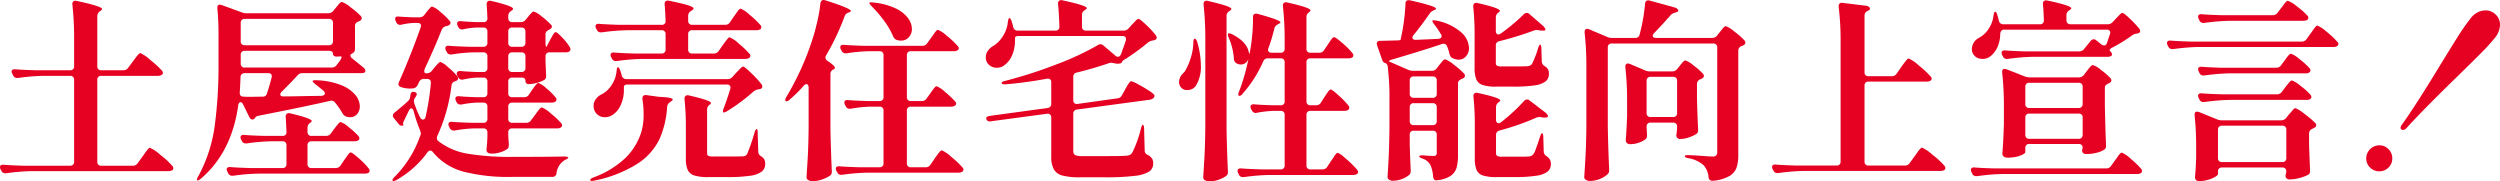
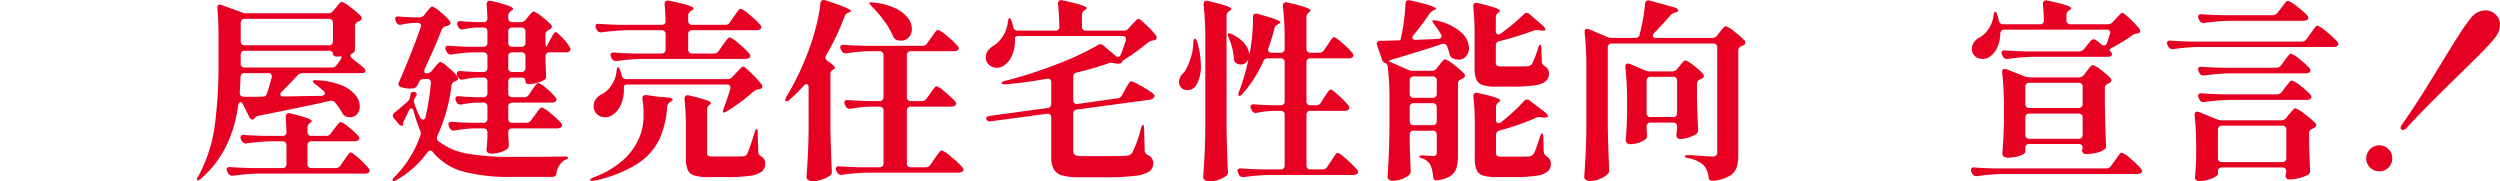
<svg xmlns="http://www.w3.org/2000/svg" viewBox="0 0 648 47">
  <defs>
    <style>
      .a {
        fill: #e60021;
      }
    </style>
  </defs>
  <g>
-     <path class="a" d="M33.223,17.563l1.151-1.547q.249-.349.725-.973.475-.623.776-.948c.2-.216.366-.325.5-.325A9.033,9.033,0,0,1,38.927,15.517,25.364,25.364,0,0,1,41.979,18.311a1.099,1.099,0,0,1,.25.598.677.677,0,0,1-.3.499,1.854,1.854,0,0,1-1.001.249H26.268a.957.957,0,0,0-1.051,1.048V41.911a.956.956,0,0,0,1.051,1.048h8.156a1.441,1.441,0,0,0,1.251-.649l1.201-1.646q.249-.349.725-1.023a10.179,10.179,0,0,1,.776-.998q.3-.325.5-.325a9.891,9.891,0,0,1,2.677,1.821A22.156,22.156,0,0,1,44.681,43.008a1.093,1.093,0,0,1,.25.598.614.614,0,0,1-.25.499,1.968,1.968,0,0,1-1.051.249H8.256a53.978,53.978,0,0,0-6.605.549h-.3a1.028,1.028,0,0,1-1.001-.649L.15,43.906A1.24,1.24,0,0,1,0,43.357q0-.748,1.001-.649,1.7.15,5.153.249H18.163A1.054,1.054,0,0,0,18.938,42.684a1.043,1.043,0,0,0,.275-.773V20.706a.956.956,0,0,0-1.051-1.048H11.308A52.113,52.113,0,0,0,4.703,20.207H4.453a1.126,1.126,0,0,1-1.051-.649l-.2-.4a2.748,2.748,0,0,1-.2-.598.548.548,0,0,1,.25-.474,1.011,1.011,0,0,1,.7-.125q1.7.15,5.154.249h9.056a.955.955,0,0,0,1.051-1.048V10.178a79.945,79.945,0,0,0-.45-8.981V.998a.789.789,0,0,1,.3-.674.96.96,0,0,1,.851-.075q6.554,1.397,6.554,2.096c0,.099-.133.249-.4.449l-.2.15a1.516,1.516,0,0,0-.651,1.247V17.163a.956.956,0,0,0,1.051,1.048h5.704A1.438,1.438,0,0,0,33.223,17.563Z" />
    <path class="a" d="M86.36,2.844l.701-.848q.199-.249.55-.674a5.919,5.919,0,0,1,.576-.624.664.664,0,0,1,.425-.199,6.957,6.957,0,0,1,2.202,1.347,22.196,22.196,0,0,1,2.702,2.295,1.081,1.081,0,0,1,.25.549.845.845,0,0,1-.45.699l-.4.2a1.146,1.146,0,0,0-.901,1.147v5.937a1.203,1.203,0,0,1-.65,1.148c-.367.167-.55.366-.55.598a1.06,1.06,0,0,0,.5.748l2.902,2.345a1.365,1.365,0,0,1,.5.848.49.49,0,0,1-.25.449,2.171,2.171,0,0,1-.851.15H78.405a1.528,1.528,0,0,0-1.301.599q-1.951,2.095-4.053,4.191a1.115,1.115,0,0,0-.4.748.431.431,0,0,0,.2.349.899.899,0,0,0,.551.15q1.85,0,6.154-.1l3.753-.05q.901-.099.901-.649a1.097,1.097,0,0,0-.4-.699q-1.302-1.097-2.052-1.646-.851-.698-.7-.898.199-.199,1.001-.15A18.867,18.867,0,0,1,88.461,22.078a9.075,9.075,0,0,1,3.652,2.544,4.749,4.749,0,0,1,1.151,2.919,3.013,3.013,0,0,1-.7,2.021A2.312,2.312,0,0,1,90.713,30.385a2.837,2.837,0,0,1-.901-.15,1.822,1.822,0,0,1-1.051-.898,20.342,20.342,0,0,0-1.901-2.744,1.223,1.223,0,0,0-1.351-.449q-5.254,1.248-18.413,3.842-.751.15-.901.449l-.25.299a.719.719,0,0,1-.5.249q-.501,0-.851-.698l-1.551-3.144q-.301-.648-.701-.649-.45,0-.601.848Q60.042,39.466,52.086,46.301q-.801.599-.95.449a.287.287,0,0,1-.1-.2,1.795,1.795,0,0,1,.35-.848A37.884,37.884,0,0,0,55.639,32.73a116.448,116.448,0,0,0,1.001-16.215V8.781q0-3.592-.3-6.586V1.996c0-.532.216-.799.65-.799l.451.1,5.204,1.896a2.983,2.983,0,0,0,1.251.249H85.059A1.616,1.616,0,0,0,86.36,2.844Zm-.601,31.732L86.61,33.429q.199-.249.601-.773a8.133,8.133,0,0,1,.65-.774.693.693,0,0,1,.451-.249,6.472,6.472,0,0,1,2.126,1.372A17.87,17.87,0,0,1,92.915,35.275a1.102,1.102,0,0,1,.25.598.678.678,0,0,1-.3.499,1.755,1.755,0,0,1-.95.249H80.756a.956.956,0,0,0-1.051,1.048v4.84a.955.955,0,0,0,1.051,1.048h6.254a1.44,1.44,0,0,0,1.251-.649l.901-1.347q.3-.399.675-.948a7.917,7.917,0,0,1,.625-.823.674.674,0,0,1,.451-.274q.399,0,2.151,1.571A19.836,19.836,0,0,1,95.566,43.657a1.094,1.094,0,0,1,.25.599.721.721,0,0,1-.25.499,1.867,1.867,0,0,1-1.001.249H67.047a51.834,51.834,0,0,0-6.605.549h-.25a1.127,1.127,0,0,1-1.051-.649l-.2-.399a2.767,2.767,0,0,1-.2-.599.548.548,0,0,1,.25-.474,1.005,1.005,0,0,1,.701-.125q1.7.15,5.153.249h8.356a.955.955,0,0,0,1.051-1.048V37.67a.956.956,0,0,0-1.051-1.048H70.299a49.657,49.657,0,0,0-6.305.549h-.3a1.028,1.028,0,0,1-1.001-.649l-.2-.349a1.331,1.331,0,0,1-.15-.599.549.549,0,0,1,.25-.474,1.015,1.015,0,0,1,.701-.125q1.7.15,5.153.249h4.753a.927.927,0,0,0,1.051-1.048q-.1-2.695-.2-3.842v-.1a.872.872,0,0,1,.325-.773,1.025,1.025,0,0,1,.876-.075q5.554,1.298,5.554,1.996c0,.1-.117.233-.35.4l-.05.05a1.484,1.484,0,0,0-.701,1.247v1.098a.955.955,0,0,0,1.051,1.048h3.753A1.438,1.438,0,0,0,85.759,34.576ZM70.449,19.758q0-.797-.951-.798H63.444a1.009,1.009,0,0,0-1.101,1.048q-.1,2.695-.2,3.942v.15q0,.949,1.001.948.55.05,1.901.05l3.002-.05a1.046,1.046,0,0,0,1.151-.848q.55-1.596,1.201-4.091A1.12,1.12,0,0,0,70.449,19.758Zm15.586-8.307A1.046,1.046,0,0,0,86.31,10.677V5.937a1.048,1.048,0,0,0-.275-.773,1.055,1.055,0,0,0-.776-.274H63.444a1.052,1.052,0,0,0-.775.274,1.044,1.044,0,0,0-.275.773V10.677A.955.955,0,0,0,63.444,11.725H85.259A1.051,1.051,0,0,0,86.035,11.451ZM87.26,16.864l.751-.998a3.144,3.144,0,0,0,.5-.898c.066-.232,0-.349-.2-.349l-1.051.05a1.096,1.096,0,0,1-.7-.199.661.661,0,0,1-.25-.549.644.644,0,0,0-.275-.549,1.31,1.31,0,0,0-.776-.2H63.444a.956.956,0,0,0-1.051,1.048v2.245A.955.955,0,0,0,63.444,17.513H85.96A1.568,1.568,0,0,0,87.26,16.864Z" />
    <path class="a" d="M109.976,3.892l.601-.798q.199-.249.525-.624.325-.374.525-.574a.579.579,0,0,1,.4-.2,6.023,6.023,0,0,1,2.052,1.347,16.907,16.907,0,0,1,2.451,2.345,1.081,1.081,0,0,1,.25.549q0,.35-.5.649a3.096,3.096,0,0,1-.7.199,1.68,1.68,0,0,0-1.101.948q-1.651,4.241-4.353,10.028a1.759,1.759,0,0,0-.15.699c0,.366.167.549.5.549h.1a1.711,1.711,0,0,0,1.301-.599l.701-.848c.1-.133.275-.341.525-.624a8.291,8.291,0,0,1,.625-.649.716.716,0,0,1,.451-.224,6.129,6.129,0,0,1,1.951,1.347,18.019,18.019,0,0,1,2.402,2.345.862.862,0,0,1,.2.549.639.639,0,0,1-.4.598l-.3.15a1.221,1.221,0,0,0-1.001,1.097,43.887,43.887,0,0,1-3.652,13.023,1.649,1.649,0,0,0-.15.649,1.103,1.103,0,0,0,.451.798A16.931,16.931,0,0,0,121.209,39.84a66.934,66.934,0,0,0,11.683.823q9.457,0,13.359-.1a2.375,2.375,0,0,1,.775.1q.275.1.275.199,0,.2-.85.599a4.563,4.563,0,0,0-2.202,3.393,1.024,1.024,0,0,1-1.101.998H132.592A46.781,46.781,0,0,1,120.084,44.48a15.558,15.558,0,0,1-7.856-5.014.947.947,0,0,0-.701-.449,1.067,1.067,0,0,0-.751.499,25.319,25.319,0,0,1-7.905,7.085q-.951.549-1.101.2l-.05-.15q0-.251.55-.799a28.111,28.111,0,0,0,6.655-10.677,1.331,1.331,0,0,0,.15-.599,3.292,3.292,0,0,0-.2-.798,38.848,38.848,0,0,1-1.651-4.94q-.201-.748-.601-.748-.35,0-.65.599-1.101,2.296-1.251,2.595-.35.649-.2.948l.05.3-.35.05a1,1,0,0,1-.851-.399l-1.251-1.547a.904.904,0,0,1-.3-.649,1.003,1.003,0,0,1,.45-.798q2.501-2.046,3.453-2.944a1.882,1.882,0,0,0,.601-1.197l.05-.349q.15-1.147,1.101-.848.55.15.55.599a1.327,1.327,0,0,1-.25.599l-.2.299a1.542,1.542,0,0,0-.3.848,2.72,2.72,0,0,0,.1.549,27.618,27.618,0,0,0,1.501,3.642q.3.599.751.599.55,0,.701-.748a64.952,64.952,0,0,0,1.351-8.681v-.15q0-.947-1.001-.948h-.851a1.283,1.283,0,0,0-1.201.798l-.35.748a1.622,1.622,0,0,1-1.1.898l-.901.05a7.396,7.396,0,0,1-2.252-.349q-.751-.249-.751-.798a1.241,1.241,0,0,1,.15-.549q3.201-7.284,5.604-14.12l.1-.449q0-.748-.95-.748h-1.001a18.949,18.949,0,0,0-3.102.449,1.297,1.297,0,0,1-.4.05,1.058,1.058,0,0,1-.951-.649l-.15-.349a1.235,1.235,0,0,1-.15-.549q0-.698.95-.599,1.201.101,3.703.2h1.601A1.616,1.616,0,0,0,109.976,3.892ZM136.245,5.139l.601-.748c.1-.133.266-.332.5-.599a7.149,7.149,0,0,1,.575-.599.665.665,0,0,1,.426-.199A5.968,5.968,0,0,1,140.373,4.241,18.129,18.129,0,0,1,142.799,6.386a.72.72,0,0,1,.25.499.737.737,0,0,1-.45.649.789.789,0,0,1-.125.1.946.946,0,0,1-.225.1,2.197,2.197,0,0,0-.65.499,1.087,1.087,0,0,0-.2.698v2.146a4.144,4.144,0,0,0,.05.723.783.783,0,0,0,.1.325h.1l1.001-1.896q.15-.249.451-.799a5.572,5.572,0,0,1,.525-.823.602.602,0,0,1,.425-.274q.35,0,1.701,1.422a12.751,12.751,0,0,1,1.901,2.42.933.933,0,0,1,.2.599.763.763,0,0,1-.25.549,1.76,1.76,0,0,1-.951.249h-4.203a.955.955,0,0,0-1.051,1.048v1.247l.15,3.592v.299a1.057,1.057,0,0,1-.45.948,9.236,9.236,0,0,1-4.003,1.098q-.901,0-.901-.848,0-.848-1.051-.848h-2.352a.955.955,0,0,0-1.051,1.048v2.994a.955.955,0,0,0,1.051,1.048h3.052a1.439,1.439,0,0,0,1.251-.649l.8-1.198q.25-.349.551-.773a7.505,7.505,0,0,1,.6-.748c.2-.216.367-.325.5-.325a6.153,6.153,0,0,1,2.077,1.397A15.024,15.024,0,0,1,144,25.246a.764.764,0,0,1,.25.549.713.713,0,0,1-.3.549,1.61,1.61,0,0,1-.951.249h-10.207a.955.955,0,0,0-1.051,1.048v3.144a.955.955,0,0,0,1.051,1.048h3.603a1.439,1.439,0,0,0,1.251-.649l1.001-1.347q.199-.249.625-.848a7.075,7.075,0,0,1,.701-.873.754.754,0,0,1,.475-.274,7.463,7.463,0,0,1,2.301,1.547,19.007,19.007,0,0,1,2.702,2.545.765.765,0,0,1,.25.549.713.713,0,0,1-.3.549,1.858,1.858,0,0,1-1.001.249H132.792a.955.955,0,0,0-1.051,1.048v.649q.049,1.298.15,2.345a4.261,4.261,0,0,1-.05.724,1.002,1.002,0,0,1-.301.524,6.076,6.076,0,0,1-1.776.873,7.175,7.175,0,0,1-2.276.374q-1.401,0-1.401-.998.15-1.197.2-2.295l.05-1.048V34.327a.955.955,0,0,0-1.051-1.048h-2.301a32.633,32.633,0,0,0-5.104.549h-.3a1.027,1.027,0,0,1-1.001-.649l-.2-.399a1.326,1.326,0,0,1-.15-.599.549.549,0,0,1,.25-.474,1.015,1.015,0,0,1,.701-.125q1.7.15,5.153.249h2.952a.955.955,0,0,0,1.051-1.048V27.641a.955.955,0,0,0-1.051-1.048h-1.651a24.436,24.436,0,0,0-4.003.499h-.3a1.027,1.027,0,0,1-1.001-.649l-.15-.3a1.323,1.323,0,0,1-.15-.598.549.549,0,0,1,.25-.474,1.013,1.013,0,0,1,.701-.125q1.501.15,4.503.249h1.801a.956.956,0,0,0,1.051-1.048V21.155a.955.955,0,0,0-1.051-1.048h-1.501a20.8,20.8,0,0,0-3.702.499l-.3.05a1.12,1.12,0,0,1-1.051-.698l-.2-.349a1.243,1.243,0,0,1-.15-.549.596.596,0,0,1,.275-.499,1.016,1.016,0,0,1,.726-.15q1.401.15,4.203.249h1.701a.955.955,0,0,0,1.051-1.048V14.619a.955.955,0,0,0-1.051-1.048H122.785a40.179,40.179,0,0,0-5.704.549h-.25a1.062,1.062,0,0,1-1.051-.699l-.2-.349a1.237,1.237,0,0,1-.15-.549q0-.748,1.001-.649,1.7.15,5.153.249h3.702a.955.955,0,0,0,1.051-1.048V8.182a.955.955,0,0,0-1.051-1.048H123.736a19.092,19.092,0,0,0-3.603.449,1.31,1.31,0,0,1-.4.05,1.059,1.059,0,0,1-.951-.649l-.15-.3a1.323,1.323,0,0,1-.15-.598.549.549,0,0,1,.25-.474,1.012,1.012,0,0,1,.701-.125q1.4.15,4.203.249h1.651a.928.928,0,0,0,1.051-1.048q-.101-2.494-.2-3.493v-.099A.872.872,0,0,1,126.463.324a1.023,1.023,0,0,1,.876-.075,40.989,40.989,0,0,1,4.403,1.222q1.25.474,1.251.823c0,.134-.134.283-.4.449l-.2.15a1.515,1.515,0,0,0-.65,1.247v.549a1.042,1.042,0,0,0,.275.774,1.048,1.048,0,0,0,.775.274H134.944A1.616,1.616,0,0,0,136.245,5.139ZM135.919,7.409a1.054,1.054,0,0,0-.775-.274h-2.352a.955.955,0,0,0-1.051,1.048v2.894a.955.955,0,0,0,1.051,1.048h2.352a.956.956,0,0,0,1.051-1.048V8.182A1.047,1.047,0,0,0,135.919,7.409Zm-3.903,10.977a1.049,1.049,0,0,0,.775.274h2.352a.956.956,0,0,0,1.051-1.048V14.619a.956.956,0,0,0-1.051-1.048h-2.352a.955.955,0,0,0-1.051,1.048v2.994A1.041,1.041,0,0,0,132.017,18.386Z" />
    <path class="a" d="M166.516,25.496a.858.858,0,0,1,.25-.673.948.948,0,0,1,.751-.175l3.302.449q3.553.15,3.553.699c0,.133-.168.316-.5.549l-.2.15a1.491,1.491,0,0,0-.751,1.198,24.056,24.056,0,0,1-2.001,8.407,15.84,15.84,0,0,1-5.654,6.312,32.977,32.977,0,0,1-11.158,4.391c-.4.066-.634.1-.701.1-.234,0-.367-.067-.4-.2v-.1c0-.099.083-.208.25-.324a2.915,2.915,0,0,1,.65-.325,23.843,23.843,0,0,0,8.131-4.939,16.234,16.234,0,0,0,4.128-6.586,15.644,15.644,0,0,0,.65-4.889,21.845,21.845,0,0,0-.3-3.792Zm23.316-5.538.951-1.048q.301-.299.925-.973.625-.674.926-.674.35,0,2.126,1.721a25.333,25.333,0,0,1,2.627,2.869.861.861,0,0,1,.2.549.627.627,0,0,1-.5.649,1.576,1.576,0,0,1-.45.099,2.612,2.612,0,0,0-1.301.549,48.924,48.924,0,0,1-6.905,5.139q-.801.449-1.001.249a.286.286,0,0,1-.05-.2,2.001,2.001,0,0,1,.2-.798q1.1-2.943,1.701-5.039a1.122,1.122,0,0,0,.05-.349q0-.797-.95-.799H162.713q-1.002,0-1.001.649v.649a9.246,9.246,0,0,1-.851,4.091,5.905,5.905,0,0,1-2.151,2.544,3.773,3.773,0,0,1-1.902.549,2.997,2.997,0,0,1-1.701-.499,2.864,2.864,0,0,1-1.101-1.447,3.811,3.811,0,0,1-.15-.998,2.946,2.946,0,0,1,.601-1.771,3.921,3.921,0,0,1,1.601-1.273,6.831,6.831,0,0,0,2.452-2.32,7.709,7.709,0,0,0,1.301-3.617q.1-1.048.35-1.048.3,0,.601.848.301.898.4,1.347a1.177,1.177,0,0,0,1.201.898h26.218A1.621,1.621,0,0,0,189.832,19.957Zm-3.552-6.736,1.001-1.447q.25-.349.701-.948.45-.599.7-.873a.675.675,0,0,1,.451-.275,7.754,7.754,0,0,1,2.352,1.622,20.703,20.703,0,0,1,2.752,2.619.766.766,0,0,1,.25.549.713.713,0,0,1-.3.549,1.854,1.854,0,0,1-1.001.249H166.516a54.181,54.181,0,0,0-6.605.549h-.3a1.028,1.028,0,0,1-1.001-.649l-.2-.349a1.326,1.326,0,0,1-.15-.599.549.549,0,0,1,.25-.474,1.015,1.015,0,0,1,.701-.125q1.7.15,5.153.249h7.105a.955.955,0,0,0,1.051-1.048V8.881a.955.955,0,0,0-1.051-1.048H162.613a54.071,54.071,0,0,0-6.605.549h-.3a1.027,1.027,0,0,1-1.001-.649l-.2-.349a1.236,1.236,0,0,1-.15-.549q0-.748,1.001-.649,1.7.15,5.153.249h10.958a.927.927,0,0,0,1.051-1.048q-.101-2.943-.25-4.191v-.099q0-1.147,1.201-.898,3.602.748,4.953,1.198,1.351.449,1.351.798,0,.251-.451.499l-.3.2a1.432,1.432,0,0,0-.65,1.247V5.388a1.041,1.041,0,0,0,.275.773,1.048,1.048,0,0,0,.775.274h8.556a1.412,1.412,0,0,0,1.251-.698l.95-1.397q.199-.249.625-.873a8.515,8.515,0,0,1,.701-.923.738.738,0,0,1,.475-.299,7.738,7.738,0,0,1,2.351,1.622,20.578,20.578,0,0,1,2.752,2.619.727.727,0,0,1,0,1.098,2.223,2.223,0,0,1-1.001.249H179.425A.955.955,0,0,0,178.374,8.881v3.942a.955.955,0,0,0,1.051,1.048h5.604A1.439,1.439,0,0,0,186.279,13.222Zm-8.506,19.658a64.795,64.795,0,0,0-.35-7.184v-.1a.871.871,0,0,1,.325-.773,1.023,1.023,0,0,1,.876-.075q5.653,1.298,5.654,1.946a.45.45,0,0,1-.3.399l-.05.05a1.515,1.515,0,0,0-.65,1.247V39.615q0,.599.3.774a3.054,3.054,0,0,0,1.301.174h4.153q2.801,0,3.453-.05a1.515,1.515,0,0,0,.725-.15,1.25,1.25,0,0,0,.475-.499,53.198,53.198,0,0,0,1.901-5.538,1.938,1.938,0,0,1,.276-.649c.116-.166.208-.249.275-.249q.25,0,.25,1.048l.15,4.79a1.39,1.39,0,0,0,.751,1.247,2.427,2.427,0,0,1,.826.823,2.402,2.402,0,0,1,.225,1.123,2.495,2.495,0,0,1-.876,1.996,6.333,6.333,0,0,1-3.027,1.098,39.75,39.75,0,0,1-6.004.349h-4.803a11.969,11.969,0,0,1-3.678-.424,2.76,2.76,0,0,1-1.701-1.447,7.429,7.429,0,0,1-.475-3.018Z" />
    <path class="a" d="M209.595,22.702a1.245,1.245,0,0,0-.15-.649.453.453,0,0,0-.4-.249,1.084,1.084,0,0,0-.751.449,33.549,33.549,0,0,1-3.652,3.592,1.154,1.154,0,0,1-.801.399.265.265,0,0,1-.3-.299,1.74,1.74,0,0,1,.3-.848,72.178,72.178,0,0,0,6.655-14.619q.7-2.095,1.326-4.815A37.986,37.986,0,0,0,212.648.848q.15-.848.851-.848a3.075,3.075,0,0,1,.5.1q6.554,2.095,6.554,2.744c0,.099-.15.216-.451.349l-.25.1a1.492,1.492,0,0,0-.95.998,64.879,64.879,0,0,1-4.753,10.029,1.525,1.525,0,0,0-.2.598,1.109,1.109,0,0,0,.601.898q1.851,1.248,1.851,1.746c0,.199-.134.349-.4.449a1.222,1.222,0,0,0-.751,1.198V33.329q.1,5.439.35,10.977V44.555a1.071,1.071,0,0,1-.5.998,8.545,8.545,0,0,1-2.026.973,7.404,7.404,0,0,1-2.426.424,2.018,2.018,0,0,1-1.176-.299.853.853,0,0,1-.425-.699q.199-2.945.35-5.713.15-2.769.2-7.259Zm30.572,2.844.901-1.247q.199-.3.601-.848a10.151,10.151,0,0,1,.65-.823.676.676,0,0,1,.451-.274,6.84,6.84,0,0,1,2.201,1.497,21.898,21.898,0,0,1,2.602,2.445.762.762,0,0,1,.25.549.712.712,0,0,1-.3.549,1.855,1.855,0,0,1-1.001.249H236.114a.956.956,0,0,0-1.051,1.048V42.31a.955.955,0,0,0,1.051,1.048h3.803a1.44,1.44,0,0,0,1.251-.649l1.051-1.547q.199-.3.65-.923a10.826,10.826,0,0,1,.751-.948c.2-.216.367-.325.5-.325a8.515,8.515,0,0,1,2.477,1.721,21.667,21.667,0,0,1,2.877,2.719.762.762,0,0,1,.25.549.627.627,0,0,1-.3.549,1.867,1.867,0,0,1-1.001.249H224.906a53.877,53.877,0,0,0-6.605.549h-.3a1.028,1.028,0,0,1-1.001-.649l-.2-.349a1.324,1.324,0,0,1-.15-.599.548.548,0,0,1,.25-.474,1.006,1.006,0,0,1,.7-.125q1.7.15,5.154.249h5.203a.956.956,0,0,0,1.051-1.048V28.689a.957.957,0,0,0-1.051-1.048h-2.252a33.066,33.066,0,0,0-5.203.549h-.25a1.062,1.062,0,0,1-1.051-.699l-.2-.349a1.236,1.236,0,0,1-.15-.549q0-.748,1.001-.649,1.7.15,5.154.249h2.952a.956.956,0,0,0,1.051-1.048V14.32a.956.956,0,0,0-1.051-1.048h-2.602a42.034,42.034,0,0,0-5.904.549h-.3a1.091,1.091,0,0,1-1.001-.649l-.2-.349a1.326,1.326,0,0,1-.15-.599.549.549,0,0,1,.25-.474,1.015,1.015,0,0,1,.701-.125q1.7.15,5.153.249h15.16a1.439,1.439,0,0,0,1.251-.649l1.001-1.397q.199-.249.625-.873a8.515,8.515,0,0,1,.701-.923.738.738,0,0,1,.475-.299,7.743,7.743,0,0,1,2.352,1.597,19.77,19.77,0,0,1,2.752,2.594.862.862,0,0,1,.301.599.679.679,0,0,1-.301.499,1.854,1.854,0,0,1-1.001.249H236.114a.955.955,0,0,0-1.051,1.048V25.146a.955.955,0,0,0,1.051,1.048h2.802A1.439,1.439,0,0,0,240.167,25.546ZM225.356.698a.997.997,0,0,1,.451-.099,2.868,2.868,0,0,1,.55.05,17.571,17.571,0,0,1,5.729,1.497,8.597,8.597,0,0,1,3.252,2.52,4.815,4.815,0,0,1,1.026,2.819,3.09,3.09,0,0,1-.8,2.17,2.603,2.603,0,0,1-2.001.873,3.791,3.791,0,0,1-1.201-.199,1.688,1.688,0,0,1-.901-.998,19.72,19.72,0,0,0-2.301-3.942,32.158,32.158,0,0,0-3.202-3.742Q225.206.849,225.356.698Z" />
    <path class="a" d="M292.503,7.384l.851-.948q.3-.299.876-.923.575-.623.876-.624.35,0,2.001,1.572a22.419,22.419,0,0,1,2.502,2.719.862.862,0,0,1,.2.549.627.627,0,0,1-.5.649l-.401.1a2.955,2.955,0,0,0-1.301.499,55.318,55.318,0,0,1-6.254,4.54,1.092,1.092,0,0,0-.451.399c-.067.134-.117.233-.15.3a.569.569,0,0,1-.3.199,2.915,2.915,0,0,1-.701.1,4.416,4.416,0,0,1-1.051-.15,4.271,4.271,0,0,0-.701-.1,2.05,2.05,0,0,0-.7.15q-3.753,1.298-8.206,2.395a1.055,1.055,0,0,0-.901,1.147v5.987a.98.98,0,0,0,.3.798,1.037,1.037,0,0,0,.801.2l10.307-1.447a1.436,1.436,0,0,0,1.201-.798l.8-1.447q.15-.299.525-.923a10.52,10.52,0,0,1,.625-.948q.25-.324.451-.324a7.346,7.346,0,0,1,1.851.823q1.55.824,2.877,1.697,1.325.873,1.326,1.222a.977.977,0,0,1-.375.698,1.962,1.962,0,0,1-.825.349l-18.914,2.544a1.031,1.031,0,0,0-.95,1.148V39.067a1.184,1.184,0,0,0,.475,1.123,4.757,4.757,0,0,0,2.026.274h6.154q4.153,0,5.053-.1a2.533,2.533,0,0,0,.976-.224,1.852,1.852,0,0,0,.625-.624,29.355,29.355,0,0,0,2.252-6.287q.25-.898.5-.898c.066,0,.133.1.2.299a2.4,2.4,0,0,1,.1.748l.15,5.588a1.217,1.217,0,0,0,.8,1.198,3.032,3.032,0,0,1,1.101.923,2.357,2.357,0,0,1,.3,1.272,2.445,2.445,0,0,1-1.026,2.096,8.784,8.784,0,0,1-3.728,1.123,61.078,61.078,0,0,1-7.805.374h-6.455a17.176,17.176,0,0,1-4.503-.449,3.609,3.609,0,0,1-2.226-1.597,6.809,6.809,0,0,1-.676-3.393V30.485a.982.982,0,0,0-.3-.798,1.046,1.046,0,0,0-.801-.2l-14.51,1.946-.3.05a.901.901,0,0,1-.901-.599.284.284,0,0,1-.05-.199q0-.498.951-.649l14.961-2.046a1.031,1.031,0,0,0,.95-1.147V21.354q0-1.097-1.151-.948a107.5,107.5,0,0,1-10.657,1.447h-.3q-.651,0-.751-.299V21.504q0-.349.951-.549a117.294,117.294,0,0,0,13.184-4.241,72.696,72.696,0,0,0,10.833-5.04,1.013,1.013,0,0,1,.65-.199,1.106,1.106,0,0,1,.801.349L289.101,14.419a.909.909,0,0,0,.65.3q.5,0,.801-.649.15-.349.901-2.495l.35-1.048a1.313,1.313,0,0,0,.05-.399q0-.797-.951-.798H264.084q-1.001,0-1.001.549v.549a9.491,9.491,0,0,1-.751,3.917A5.985,5.985,0,0,1,260.381,16.864a3.054,3.054,0,0,1-2.001.699,2.99,2.99,0,0,1-2.001-.724,2.507,2.507,0,0,1-.85-2.021,2.817,2.817,0,0,1,.575-1.721,4.566,4.566,0,0,1,1.476-1.272,7.717,7.717,0,0,0,2.377-2.47,8.141,8.141,0,0,0,1.276-3.617q.15-1.048.4-1.048.301,0,.601.848.3.999.4,1.497a1.1,1.1,0,0,0,1.151.898h9.757a.927.927,0,0,0,1.051-1.048q-.101-3.542-.35-5.838V.948A.871.871,0,0,1,274.566.174a1.023,1.023,0,0,1,.876-.075q6.254,1.347,6.254,1.996c0,.133-.134.283-.4.449l-.15.1a1.406,1.406,0,0,0-.7,1.247V6.885a.955.955,0,0,0,1.051,1.048h9.757A1.621,1.621,0,0,0,292.503,7.384Z" />
    <path class="a" d="M309.415,10.303c.066-.182.15-.274.25-.274q.35,0,.651.848a21.936,21.936,0,0,1,.95,6.037,9.44,9.44,0,0,1-1.251,5.239,2.583,2.583,0,0,1-1.001.898,2.773,2.773,0,0,1-1.251.299,2.022,2.022,0,0,1-1.801-.898,2.178,2.178,0,0,1-.35-1.198,3.056,3.056,0,0,1,.8-1.996l.701-.748a15.974,15.974,0,0,0,1.476-3.343,14.106,14.106,0,0,0,.726-4.091A2.349,2.349,0,0,1,309.415,10.303ZM312.417,10.178a81.646,81.646,0,0,0-.45-8.981V.998a.789.789,0,0,1,.3-.674.96.96,0,0,1,.851-.075q3.402.799,4.728,1.272,1.325.475,1.326.823,0,.2-.4.449l-.15.1a1.406,1.406,0,0,0-.701,1.247V33.379q.1,5.439.35,10.977v.249a1.108,1.108,0,0,1-.45.998,7.703,7.703,0,0,1-1.927.973A6.842,6.842,0,0,1,313.568,47a2.24,2.24,0,0,1-1.251-.3.846.846,0,0,1-.451-.698q.199-2.945.35-5.713.15-2.769.2-7.259Zm29.971,16.415.851-1.347q.199-.299.6-.898a7.617,7.617,0,0,1,.651-.873.676.676,0,0,1,.45-.274q.349,0,2.077,1.571a20.567,20.567,0,0,1,2.477,2.57,1.102,1.102,0,0,1,.25.599.713.713,0,0,1-.301.549,1.854,1.854,0,0,1-1.001.249H339.686a.955.955,0,0,0-1.051,1.048V42.858a.955.955,0,0,0,1.051,1.048h3.102a1.412,1.412,0,0,0,1.251-.699l.952-1.447q.299-.399.674-.998a6.516,6.516,0,0,1,.625-.873.676.676,0,0,1,.451-.275,5.02,5.02,0,0,1,1.626,1.098,33.274,33.274,0,0,1,2.502,2.295q1.174,1.197,1.175,1.547a.755.755,0,0,1-.424.599,1.848,1.848,0,0,1-.876.199H329.028a53.986,53.986,0,0,0-6.604.549h-.3a1.029,1.029,0,0,1-1.001-.649l-.2-.4a1.243,1.243,0,0,1-.15-.549.595.595,0,0,1,.25-.524,1.004,1.004,0,0,1,.701-.125q1.801.15,5.203.249h5.003a.956.956,0,0,0,1.052-1.048V29.787a.956.956,0,0,0-1.052-1.048h-1.851a27.473,27.473,0,0,0-4.304.499,1.099,1.099,0,0,1-.35.05,1.132,1.132,0,0,1-.95-.699l-.2-.349a1.323,1.323,0,0,1-.15-.599.548.548,0,0,1,.25-.474,1.009,1.009,0,0,1,.701-.125q1.601.149,4.904.249h1.951a.957.957,0,0,0,1.052-1.048V16.165a.956.956,0,0,0-1.052-1.048h-3.302a1.221,1.221,0,0,0-1.201.798,31.592,31.592,0,0,1-5.353,8.383,1.074,1.074,0,0,1-.801.549c-.2,0-.3-.116-.3-.349a1.999,1.999,0,0,1,.2-.798,52.193,52.193,0,0,0,2.452-8.582,2.122,2.122,0,0,1-.751,1.172,1.995,1.995,0,0,1-1.251.424,2.198,2.198,0,0,1-1.201-.349,1.39,1.39,0,0,1-.6-1.247,16.804,16.804,0,0,0-1.351-5.388q-.351-.848-.1-1.048a.293.293,0,0,1,.2-.05,2.759,2.759,0,0,1,.8.249q3.352,1.697,4.153,4.041c.1.333.175.624.225.873s.075.325.075.225l.15-.549a47.626,47.626,0,0,0,.8-8.183v-.898q0-.848.801-.848a1.316,1.316,0,0,1,.401.05q5.902,1.597,5.904,2.195c0,.134-.15.267-.451.399l-.15.1a1.635,1.635,0,0,0-.95,1.048,44.512,44.512,0,0,1-1.552,5.139,1.585,1.585,0,0,0-.1.449.662.662,0,0,0,.25.549,1.097,1.097,0,0,0,.701.199h2.301a.956.956,0,0,0,1.052-1.048V10.578a79.675,79.675,0,0,0-.451-8.981V1.397a.787.787,0,0,1,.301-.673.957.957,0,0,1,.85-.075Q339.686,1.996,339.686,2.694q0,.15-.3.4l-.101.099a1.433,1.433,0,0,0-.65,1.247V12.623a.955.955,0,0,0,1.051,1.048h2.252a1.438,1.438,0,0,0,1.251-.649l.901-1.347q.199-.299.6-.898a7.737,7.737,0,0,1,.651-.873.676.676,0,0,1,.45-.274q.402,0,2.203,1.572a18.801,18.801,0,0,1,2.551,2.569,1.096,1.096,0,0,1,.25.599.716.716,0,0,1-.25.499,1.756,1.756,0,0,1-.95.249H339.686a.955.955,0,0,0-1.051,1.048V26.244A.955.955,0,0,0,339.686,27.292h1.451A1.412,1.412,0,0,0,342.388,26.593Z" />
    <path class="a" d="M374.21,11.326a3.031,3.031,0,0,0-.5.099q-5.504,1.847-12.859,3.991a3.295,3.295,0,0,0-.801.349l-.049.15,5.052,2.196a2.995,2.995,0,0,0,1.251.249h4.804a1.567,1.567,0,0,0,1.301-.649l.65-.848q.151-.199.5-.624.35-.423.577-.649a.63.63,0,0,1,.424-.225,7.104,7.104,0,0,1,2.227,1.372,19.422,19.422,0,0,1,2.677,2.32.764.764,0,0,1,.25.549.741.741,0,0,1-.401.649l-.5.249a1.99,1.99,0,0,0-.674.449,1.004,1.004,0,0,0-.226.698V40.164a12.033,12.033,0,0,1-.375,3.318,3.884,3.884,0,0,1-1.525,2.096,7.611,7.611,0,0,1-3.403,1.123l-.301.05q-.751,0-.85-.998a8.892,8.892,0,0,0-.7-2.994,3.673,3.673,0,0,0-2.001-1.647q-.902-.299-.901-.598,0-.249,1.1-.249a24.175,24.175,0,0,0,2.652.15.804.804,0,0,0,.625-.2,1.07,1.07,0,0,0,.175-.698V34.926a.955.955,0,0,0-1.051-1.048h-4.904a.955.955,0,0,0-1.051,1.048v2.694q.151,4.292.25,6.436v.299a1.279,1.279,0,0,1-.351.948,5.964,5.964,0,0,1-1.851,1.073,6.63,6.63,0,0,1-2.451.474,1.517,1.517,0,0,1-.976-.299.878.878,0,0,1-.375-.699q.199-2.894.325-5.738.123-2.844.175-7.184V25.945a67.376,67.376,0,0,0-.451-8.682,1.072,1.072,0,0,0-.85-.998,1.189,1.189,0,0,1-.5-.499l-1.401-3.991-.1-.399q0-.797.95-.798.95,0,4.253-.1,1.001,0,1.001-.249l.051-.249a52.264,52.264,0,0,0,1.2-9.031q0-.898.851-.898a1.301,1.301,0,0,1,.4.05q6.655,1.497,6.655,2.145c0,.133-.133.249-.401.349l-.25.099a2.486,2.486,0,0,0-1.05.898q-2.052,2.994-4.103,5.488a1.031,1.031,0,0,0-.3.649q0,.599.901.599l5.754-.249q.9-.099.9-.699a.86.86,0,0,0-.2-.549,19.691,19.691,0,0,0-1.7-2.495q-.651-.898-.451-.998a.81.81,0,0,1,.351-.1l.65.1A13.84,13.84,0,0,1,378.713,8.357a5.689,5.689,0,0,1,2.052,4.066,3.153,3.153,0,0,1-.776,2.171,2.474,2.474,0,0,1-1.927.873,3.937,3.937,0,0,1-1.55-.399,1.02,1.02,0,0,1-.5-.4,3.904,3.904,0,0,1-.301-.649,10.515,10.515,0,0,0-.651-2.045A.933.933,0,0,0,374.21,11.326Zm-2.076,8.756a1.055,1.055,0,0,0-.776-.274h-4.904a.955.955,0,0,0-1.051,1.048v3.443a.955.955,0,0,0,1.051,1.048h4.904a.955.955,0,0,0,1.051-1.048V20.855A1.051,1.051,0,0,0,372.134,20.082Zm0,6.935a1.057,1.057,0,0,0-.776-.274h-4.904a.955.955,0,0,0-1.051,1.048v3.592a.955.955,0,0,0,1.051,1.048h4.904a.955.955,0,0,0,1.051-1.048v-3.592A1.052,1.052,0,0,0,372.134,27.017ZM382.216,9.13a67.93,67.93,0,0,0-.35-7.384V1.547a.786.786,0,0,1,.3-.673.961.961,0,0,1,.851-.075q5.752,1.298,5.754,1.996c0,.1-.101.233-.301.399l-.05.05a1.483,1.483,0,0,0-.701,1.247V8.033a1.099,1.099,0,0,0,.176.649.547.547,0,0,0,.475.249,1.339,1.339,0,0,0,.651-.249A48.299,48.299,0,0,0,394.925,3.742a1.152,1.152,0,0,1,.8-.399,1.084,1.084,0,0,1,.701.299l3.453,2.994a2.403,2.403,0,0,1,.625.798c.116.267.092.417-.075.449a2.289,2.289,0,0,1-.601.05,3.588,3.588,0,0,1-.95-.099l-.6-.05a2.149,2.149,0,0,0-.751.15,83.812,83.812,0,0,1-8.907,2.744,1.057,1.057,0,0,0-.901,1.148v4.44a.869.869,0,0,0,.276.748,2.395,2.395,0,0,0,1.225.2h3.553q2.501,0,3.102-.05a1.699,1.699,0,0,0,1.2-.549,25.164,25.164,0,0,0,1.602-4.141q.301-.898.55-.898.249,0,.301,1.048l.1,3.293a1.45,1.45,0,0,0,.8,1.247,2.437,2.437,0,0,1,.826.823,2.395,2.395,0,0,1,.225,1.123,2.452,2.452,0,0,1-.85,1.971,5.942,5.942,0,0,1-2.852,1.048,37.085,37.085,0,0,1-5.604.325H387.819a11.018,11.018,0,0,1-3.527-.424,2.656,2.656,0,0,1-1.626-1.447,7.816,7.816,0,0,1-.451-3.018Zm17.713,25.67a2.354,2.354,0,0,1,.101.773l.1,3.692a1.451,1.451,0,0,0,.8,1.247,2.706,2.706,0,0,1,.826.898,2.426,2.426,0,0,1,.225,1.098,2.453,2.453,0,0,1-.85,1.97,6.232,6.232,0,0,1-2.928,1.073,36.902,36.902,0,0,1-5.778.349H387.92a11.25,11.25,0,0,1-3.578-.424,2.666,2.666,0,0,1-1.626-1.447,7.991,7.991,0,0,1-.45-3.069V32.481a68.193,68.193,0,0,0-.351-7.434V24.847a.789.789,0,0,1,.3-.673.957.957,0,0,1,.85-.075q5.805,1.248,5.805,1.946c0,.099-.117.233-.35.399l-.051.05a1.484,1.484,0,0,0-.7,1.247V31.034a1.099,1.099,0,0,0,.174.649.552.552,0,0,0,.476.249.993.993,0,0,0,.65-.249,47.668,47.668,0,0,0,5.955-5.488,1.042,1.042,0,0,1,.799-.399.882.882,0,0,1,.651.249l4.054,3.093a2.052,2.052,0,0,1,.65.774c.101.249.05.407-.15.474a4.175,4.175,0,0,1-.751.1,6.02,6.02,0,0,1-.801-.1,1.54,1.54,0,0,0-.45-.05,1.994,1.994,0,0,0-.901.2,65.076,65.076,0,0,1-9.457,3.293,1.173,1.173,0,0,0-.9,1.198v4.64a.835.835,0,0,0,.299.748,2.721,2.721,0,0,0,1.302.199h3.702q2.653,0,3.153-.05a1.852,1.852,0,0,0,.751-.2,2.117,2.117,0,0,0,.801-.948q.498-1.198,1.4-3.991.3-.898.55-.898C399.794,34.527,399.861,34.618,399.928,34.801Z" />
    <path class="a" d="M445.109,9.18l.651-.848c.166-.2.342-.416.526-.649a6.993,6.993,0,0,1,.55-.624.753.753,0,0,1,.476-.274,6.816,6.816,0,0,1,2.175,1.347,19.854,19.854,0,0,1,2.678,2.345,1.085,1.085,0,0,1,.25.549.844.844,0,0,1-.5.699,1.934,1.934,0,0,1-.451.199,1.226,1.226,0,0,0-.9,1.198V40.065a10.547,10.547,0,0,1-.451,3.393,4.185,4.185,0,0,1-1.851,2.171,10.543,10.543,0,0,1-4.153,1.222H443.858a.937.937,0,0,1-1.001-.898,5.335,5.335,0,0,0-1.251-3.094,7.913,7.913,0,0,0-3.902-1.846q-1.001-.15-1.001-.549,0-.249.751-.249,1.051,0,3.853.2,1.75.15,2.651.15a1.015,1.015,0,0,0,1.15-1.147V12.324a.955.955,0,0,0-1.05-1.048H417.791a.956.956,0,0,0-1.052,1.048V32.83q.1,5.489.35,11.026V44.156a1.282,1.282,0,0,1-.35.948,6.315,6.315,0,0,1-1.976,1.247,6.582,6.582,0,0,1-2.627.549,1.796,1.796,0,0,1-1.1-.3.861.861,0,0,1-.401-.698q.199-2.945.35-5.713.15-2.769.2-7.259V17.263a76.835,76.835,0,0,0-.451-8.781V8.282q0-.797.651-.798a1.124,1.124,0,0,1,.5.1l4.702,1.996a2.995,2.995,0,0,0,1.251.249h6.004a1.058,1.058,0,0,0,1.151-.898A46.919,46.919,0,0,0,426.397.998a.988.988,0,0,1,.375-.773.924.924,0,0,1,.825-.075l6.505,1.796a1.373,1.373,0,0,1,.651.349.694.694,0,0,1,.25.449q0,.2-.3.349l-.351.15a2.308,2.308,0,0,0-1.251.599q-2.052,2.345-4.302,4.69a1.114,1.114,0,0,0-.401.748q0,.55.901.549h14.51A1.567,1.567,0,0,0,445.109,9.18Zm-10.407,8.731.65-.798q.199-.249.526-.649a5.32,5.32,0,0,1,.551-.599.663.663,0,0,1,.424-.2,6.237,6.237,0,0,1,2.078,1.273,18.074,18.074,0,0,1,2.476,2.17,1.085,1.085,0,0,1,.25.549.737.737,0,0,1-.451.649,1.734,1.734,0,0,1-.5.249,1.279,1.279,0,0,0-.851,1.197v3.692q.151,5.489.301,8.083V33.728a1.158,1.158,0,0,1-.551,1.048,8.896,8.896,0,0,1-1.951.873,6.856,6.856,0,0,1-2.101.374.976.976,0,0,1-.901-.4.961.961,0,0,1-.15-.499,4.216,4.216,0,0,1,.1-.698q0-.099.101-1.198V32.83a.955.955,0,0,0-1.051-1.048h-5.805A.955.955,0,0,0,426.797,32.83v.299L426.897,34.776v.399a1.141,1.141,0,0,1-.301.848,5.675,5.675,0,0,1-1.776.948,6.76,6.76,0,0,1-2.276.399,1.152,1.152,0,0,1-.851-.299.954.954,0,0,1-.3-.699q.199-2.345.35-6.386v-3.742a77.302,77.302,0,0,0-.45-8.781V17.263q0-.797.65-.798a1.121,1.121,0,0,1,.5.1l4.003,1.696a2.981,2.981,0,0,0,1.251.249h5.704A1.614,1.614,0,0,0,434.702,17.912Zm-7.63,2.271a1.043,1.043,0,0,0-.275.773v8.332a.955.955,0,0,0,1.05,1.048h5.805a.955.955,0,0,0,1.051-1.048V20.955a.955.955,0,0,0-1.051-1.048h-5.805A1.049,1.049,0,0,0,427.072,20.182Z" />
-     <path class="a" d="M491.592,19.109l1.15-1.646q.199-.3.701-.973a12.532,12.532,0,0,1,.8-.998c.2-.216.366-.325.5-.325a9.361,9.361,0,0,1,2.602,1.796,22.579,22.579,0,0,1,3.051,2.844.857.857,0,0,1,.301.598.676.676,0,0,1-.301.499,1.752,1.752,0,0,1-.95.249H484.337a.957.957,0,0,0-1.052,1.048V41.861a.956.956,0,0,0,1.052,1.048h9.406a1.442,1.442,0,0,0,1.251-.649l1.201-1.647q.249-.348.725-1.023a10.304,10.304,0,0,1,.776-.998q.299-.324.5-.324a9.896,9.896,0,0,1,2.677,1.821,22.215,22.215,0,0,1,3.127,2.869,1.092,1.092,0,0,1,.25.599.613.613,0,0,1-.25.499,1.966,1.966,0,0,1-1.051.249H467.576a53.877,53.877,0,0,0-6.605.549h-.3a1.028,1.028,0,0,1-1.001-.649l-.2-.349a1.229,1.229,0,0,1-.15-.549c0-.499.332-.716,1.001-.649q1.7.15,5.153.249h10.557a.956.956,0,0,0,1.052-1.048V10.827A70.453,70.453,0,0,0,476.582,1.796V1.646q0-1.048,1.05-.898l6.105.748a1.301,1.301,0,0,1,.675.274.625.625,0,0,1,.276.474.452.452,0,0,1-.25.399l-.25.15a1.287,1.287,0,0,0-.901,1.198V18.71a.956.956,0,0,0,1.052,1.048h6.004A1.441,1.441,0,0,0,491.592,19.109Z" />
    <path class="a" d="M519.112,45.104a53.977,53.977,0,0,0-6.605.549h-.3a1.028,1.028,0,0,1-1.001-.649l-.2-.4a1.315,1.315,0,0,1-.15-.598.545.545,0,0,1,.25-.474,1.001,1.001,0,0,1,.7-.125q1.7.15,5.154.249H545.929a1.439,1.439,0,0,0,1.251-.649l1.001-1.397c.167-.199.383-.499.651-.898a5.988,5.988,0,0,1,.676-.873.751.751,0,0,1,.475-.274,7.435,7.435,0,0,1,2.301,1.597,20.675,20.675,0,0,1,2.702,2.595,1.078,1.078,0,0,1,.25.549.722.722,0,0,1-.25.499,1.586,1.586,0,0,1-1.052.299ZM540.175,12.723l1.702-2.096a1.108,1.108,0,0,1,.799-.449,1.148,1.148,0,0,1,.651.249l1.351,1.098a1.374,1.374,0,0,0,.702.249q.548,0,.751-.649l.751-2.245a1.587,1.587,0,0,0,.1-.449.667.667,0,0,0-.25-.549,1.103,1.103,0,0,0-.701-.2H519.511q-.951,0-1.051,1.098a8.545,8.545,0,0,1-.776,3.543,6.197,6.197,0,0,1-1.876,2.345,3.083,3.083,0,0,1-1.902.599,2.936,2.936,0,0,1-2.001-.698,2.506,2.506,0,0,1-.799-1.996,3.391,3.391,0,0,1,2.001-2.844,6.745,6.745,0,0,0,2.351-2.27,7.496,7.496,0,0,0,1.251-3.368q.15-1.048.401-1.048.399,0,.6.898a12.087,12.087,0,0,1,.401,1.447,1.098,1.098,0,0,0,1.15.898h9.457a.928.928,0,0,0,1.051-1.048q-.101-2.893-.25-4.091V1.048q0-1.147,1.201-.898,6.154,1.298,6.155,1.996c0,.134-.135.283-.401.449l-.15.099a1.406,1.406,0,0,0-.7,1.247V5.239a1.041,1.041,0,0,0,.275.773,1.047,1.047,0,0,0,.775.274h9.657a1.621,1.621,0,0,0,1.251-.549l.85-.898c.133-.133.334-.341.601-.624s.484-.499.65-.649a.717.717,0,0,1,.451-.224q.349,0,1.951,1.522a24.829,24.829,0,0,1,2.452,2.619.861.861,0,0,1,.2.549q0,.449-.551.599a1.561,1.561,0,0,1-.45.1,2.563,2.563,0,0,0-1.251.549,41.34,41.34,0,0,1-4.853,2.994,1.665,1.665,0,0,0-.726.524.344.344,0,0,0,.024.474,1.108,1.108,0,0,1,.5.848.45.45,0,0,1-.25.399,1.58,1.58,0,0,1-.799.2H527.066a54.265,54.265,0,0,0-6.604.549h-.301a1.029,1.029,0,0,1-1.001-.649l-.199-.349a1.243,1.243,0,0,1-.15-.549q0-.748,1.001-.649,1.7.149,5.154.249h13.91A1.615,1.615,0,0,0,540.175,12.723Zm-.049,6.736.751-.998q.15-.199.525-.674a5.865,5.865,0,0,1,.625-.698.718.718,0,0,1,.451-.225,6.292,6.292,0,0,1,2.076,1.247,17.108,17.108,0,0,1,2.477,2.145,1.079,1.079,0,0,1,.25.549.736.736,0,0,1-.451.649.751.751,0,0,1-.125.1.962.962,0,0,1-.225.099,1.991,1.991,0,0,0-.676.449,1.009,1.009,0,0,0-.225.699v4.69q.15,6.687.301,10.079v.249a1.072,1.072,0,0,1-.5.998,6.911,6.911,0,0,1-1.902.773,10.35,10.35,0,0,1-2.702.325,1.032,1.032,0,0,1-.951-.399.897.897,0,0,1-.15-.449,1.623,1.623,0,0,1,.101-.499,1.11,1.11,0,0,1,.05-.349.835.835,0,0,0-.276-.649,1.114,1.114,0,0,0-.775-.249H526.016a.956.956,0,0,0-1.051,1.048v1.048q0,.25-.6.599a6.186,6.186,0,0,1-1.652.598,10.161,10.161,0,0,1-2.351.249,1.494,1.494,0,0,1-1.001-.299.893.893,0,0,1-.351-.699q.301-3.891.4-7.783V27.641A78.41,78.41,0,0,0,518.961,18.81v-.2q0-.748.651-.748a3.074,3.074,0,0,1,.5.1l4.702,1.846a4.112,4.112,0,0,0,1.251.249h12.759A1.618,1.618,0,0,0,540.126,19.459Zm-.577,8.257a1.042,1.042,0,0,0,.276-.773V22.502a.956.956,0,0,0-1.051-1.048H526.016a.956.956,0,0,0-1.051,1.048v4.441a.956.956,0,0,0,1.051,1.048h12.759A1.049,1.049,0,0,0,539.55,27.716Zm-14.309,1.996a1.045,1.045,0,0,0-.276.773v4.441a.956.956,0,0,0,1.051,1.048h12.759a.956.956,0,0,0,1.051-1.048V30.485a.956.956,0,0,0-1.051-1.048H526.016A1.05,1.05,0,0,0,525.241,29.712Z" />
    <path class="a" d="M569.946,12.174a54.189,54.189,0,0,0-6.604.549h-.3a1.027,1.027,0,0,1-1.001-.649l-.2-.349a1.244,1.244,0,0,1-.15-.549q0-.748,1.001-.649,1.7.15,5.154.249h28.77a1.438,1.438,0,0,0,1.251-.649l1.001-1.397q.199-.249.625-.873a8.579,8.579,0,0,1,.701-.923.736.736,0,0,1,.476-.299,7.946,7.946,0,0,1,2.377,1.597,19.34,19.34,0,0,1,2.776,2.595.828.828,0,0,1,.3.549.962.962,0,0,1-.199.449,1.509,1.509,0,0,1-1.101.349Zm5.229,31.508a1.041,1.041,0,0,0-.275.773v.649q0,.3-.751.748a7.928,7.928,0,0,1-1.902.774,8.303,8.303,0,0,1-2.252.324.985.985,0,0,1-1.052-.998q.199-2.046.301-5.089V37.819a76.579,76.579,0,0,0-.401-7.933v-.199q0-.748.651-.748a3.075,3.075,0,0,1,.5.1l4.654,1.896a2.985,2.985,0,0,0,1.251.249h15.36a1.615,1.615,0,0,0,1.301-.599l.751-.948q.251-.248.625-.698.375-.449.601-.674a.63.63,0,0,1,.424-.224,8.286,8.286,0,0,1,2.277,1.422,22.941,22.941,0,0,1,2.877,2.42.766.766,0,0,1,.25.549.827.827,0,0,1-.401.649l-.6.299a1.281,1.281,0,0,0-.85,1.198v2.944q.149,4.341.25,6.586v.2a1.015,1.015,0,0,1-.6,1.048,10.296,10.296,0,0,1-2.227.799,9.898,9.898,0,0,1-2.377.349,1.094,1.094,0,0,1-1.001-.4.802.802,0,0,1-.15-.499,2.666,2.666,0,0,1,.1-.598l.1-.549a.956.956,0,0,0-1.051-1.048H575.95A1.047,1.047,0,0,0,575.175,43.682ZM590.36,3.293l.901-1.197q.249-.3.651-.848A7.053,7.053,0,0,1,592.562.449a.694.694,0,0,1,.451-.249,7.717,7.717,0,0,1,2.326,1.447,17.593,17.593,0,0,1,2.727,2.395.664.664,0,0,1,.25.549.662.662,0,0,1-.25.549,2.221,2.221,0,0,1-1.001.249H578.002a54.249,54.249,0,0,0-6.604.549h-.301a1.028,1.028,0,0,1-1.001-.649l-.199-.399a1.319,1.319,0,0,1-.15-.599.547.547,0,0,1,.25-.474,1.013,1.013,0,0,1,.7-.125q1.7.15,5.154.249h13.209A1.569,1.569,0,0,0,590.36,3.293ZM578.002,19.009a54.157,54.157,0,0,0-6.604.549h-.301a1.028,1.028,0,0,1-1.001-.649l-.199-.399a1.317,1.317,0,0,1-.15-.599.546.546,0,0,1,.25-.474,1.008,1.008,0,0,1,.7-.125q1.7.149,5.154.249h14.109a1.488,1.488,0,0,0,1.302-.649l.85-1.147q.199-.299.6-.823a8.273,8.273,0,0,1,.651-.774.692.692,0,0,1,.451-.249A7.06,7.06,0,0,1,596.04,15.342a17.772,17.772,0,0,1,2.576,2.32.766.766,0,0,1,.25.549.677.677,0,0,1-.199.499,1.588,1.588,0,0,1-1.052.299Zm0,6.885a54.157,54.157,0,0,0-6.604.549h-.301a1.028,1.028,0,0,1-1.001-.649l-.199-.4a1.23,1.23,0,0,1-.15-.549.594.594,0,0,1,.25-.524,1.01,1.01,0,0,1,.7-.125q1.803.15,5.205.249h14.26a1.482,1.482,0,0,0,1.3-.649l.851-1.148q.251-.299.65-.798a9.812,9.812,0,0,1,.651-.748.69.69,0,0,1,.451-.249,7.099,7.099,0,0,1,2.227,1.397,16.973,16.973,0,0,1,2.576,2.295,1.102,1.102,0,0,1,.25.598.847.847,0,0,1-.15.4,1.585,1.585,0,0,1-1.15.349Zm-2.827,6.96a1.044,1.044,0,0,0-.275.773v7.334a.955.955,0,0,0,1.05,1.048h15.611a.957.957,0,0,0,1.051-1.048V33.628a.956.956,0,0,0-1.051-1.048H575.95A1.051,1.051,0,0,0,575.175,32.855Z" />
    <path class="a" d="M614.327,43.432a3.179,3.179,0,0,1-1.001-2.37,3.412,3.412,0,0,1,3.402-3.393,3.198,3.198,0,0,1,2.377.998,3.304,3.304,0,0,1,.976,2.395,3.328,3.328,0,0,1-3.353,3.343A3.322,3.322,0,0,1,614.327,43.432Zm8.106-9.904a.471.471,0,0,1-.201-.4,1.276,1.276,0,0,1,.301-.748q3.603-5.039,9.606-14.918,3.152-5.139,4.878-7.883a56.358,56.358,0,0,1,3.377-4.84,5.141,5.141,0,0,1,1.826-1.547,4.614,4.614,0,0,1,2.026-.499,3.69,3.69,0,0,1,2.627,1.073A3.538,3.538,0,0,1,648,6.436a5.516,5.516,0,0,1-1.3,3.343,47.466,47.466,0,0,1-3.579,3.942q-2.325,2.345-6.678,6.586-8.657,8.432-12.759,12.972a1.198,1.198,0,0,1-.851.399A.665.665,0,0,1,622.433,33.529Z" />
  </g>
</svg>